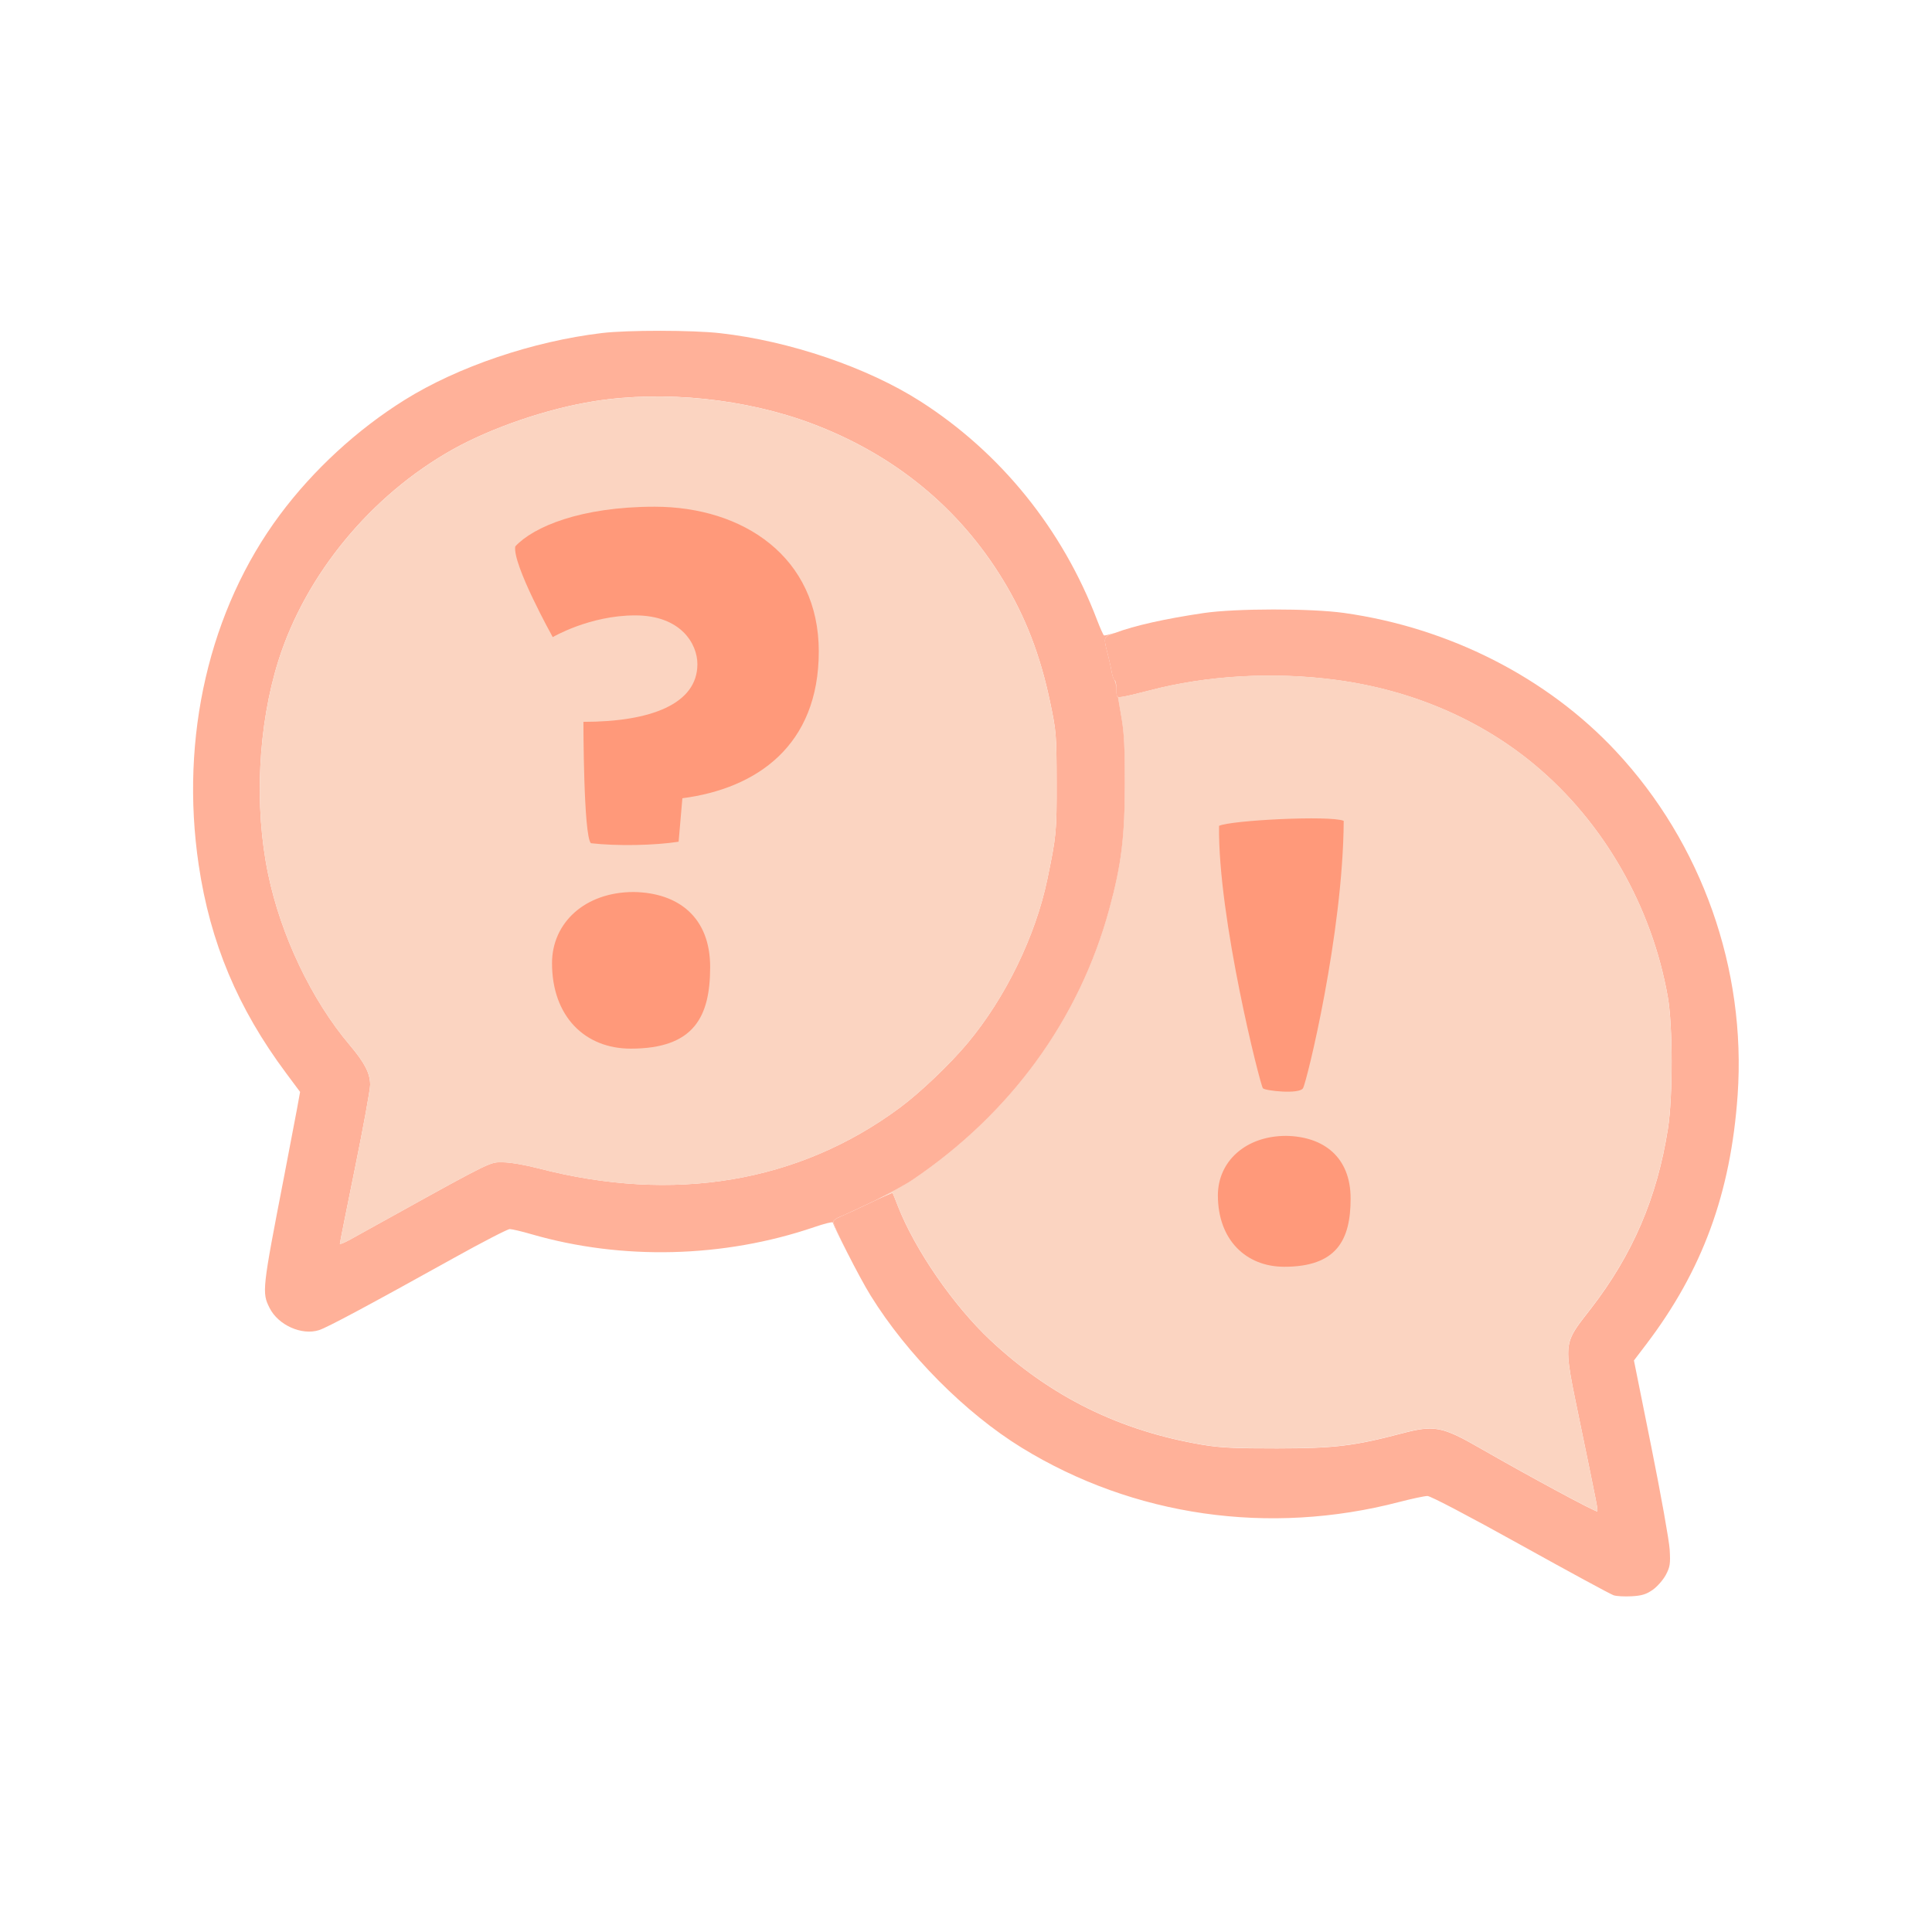
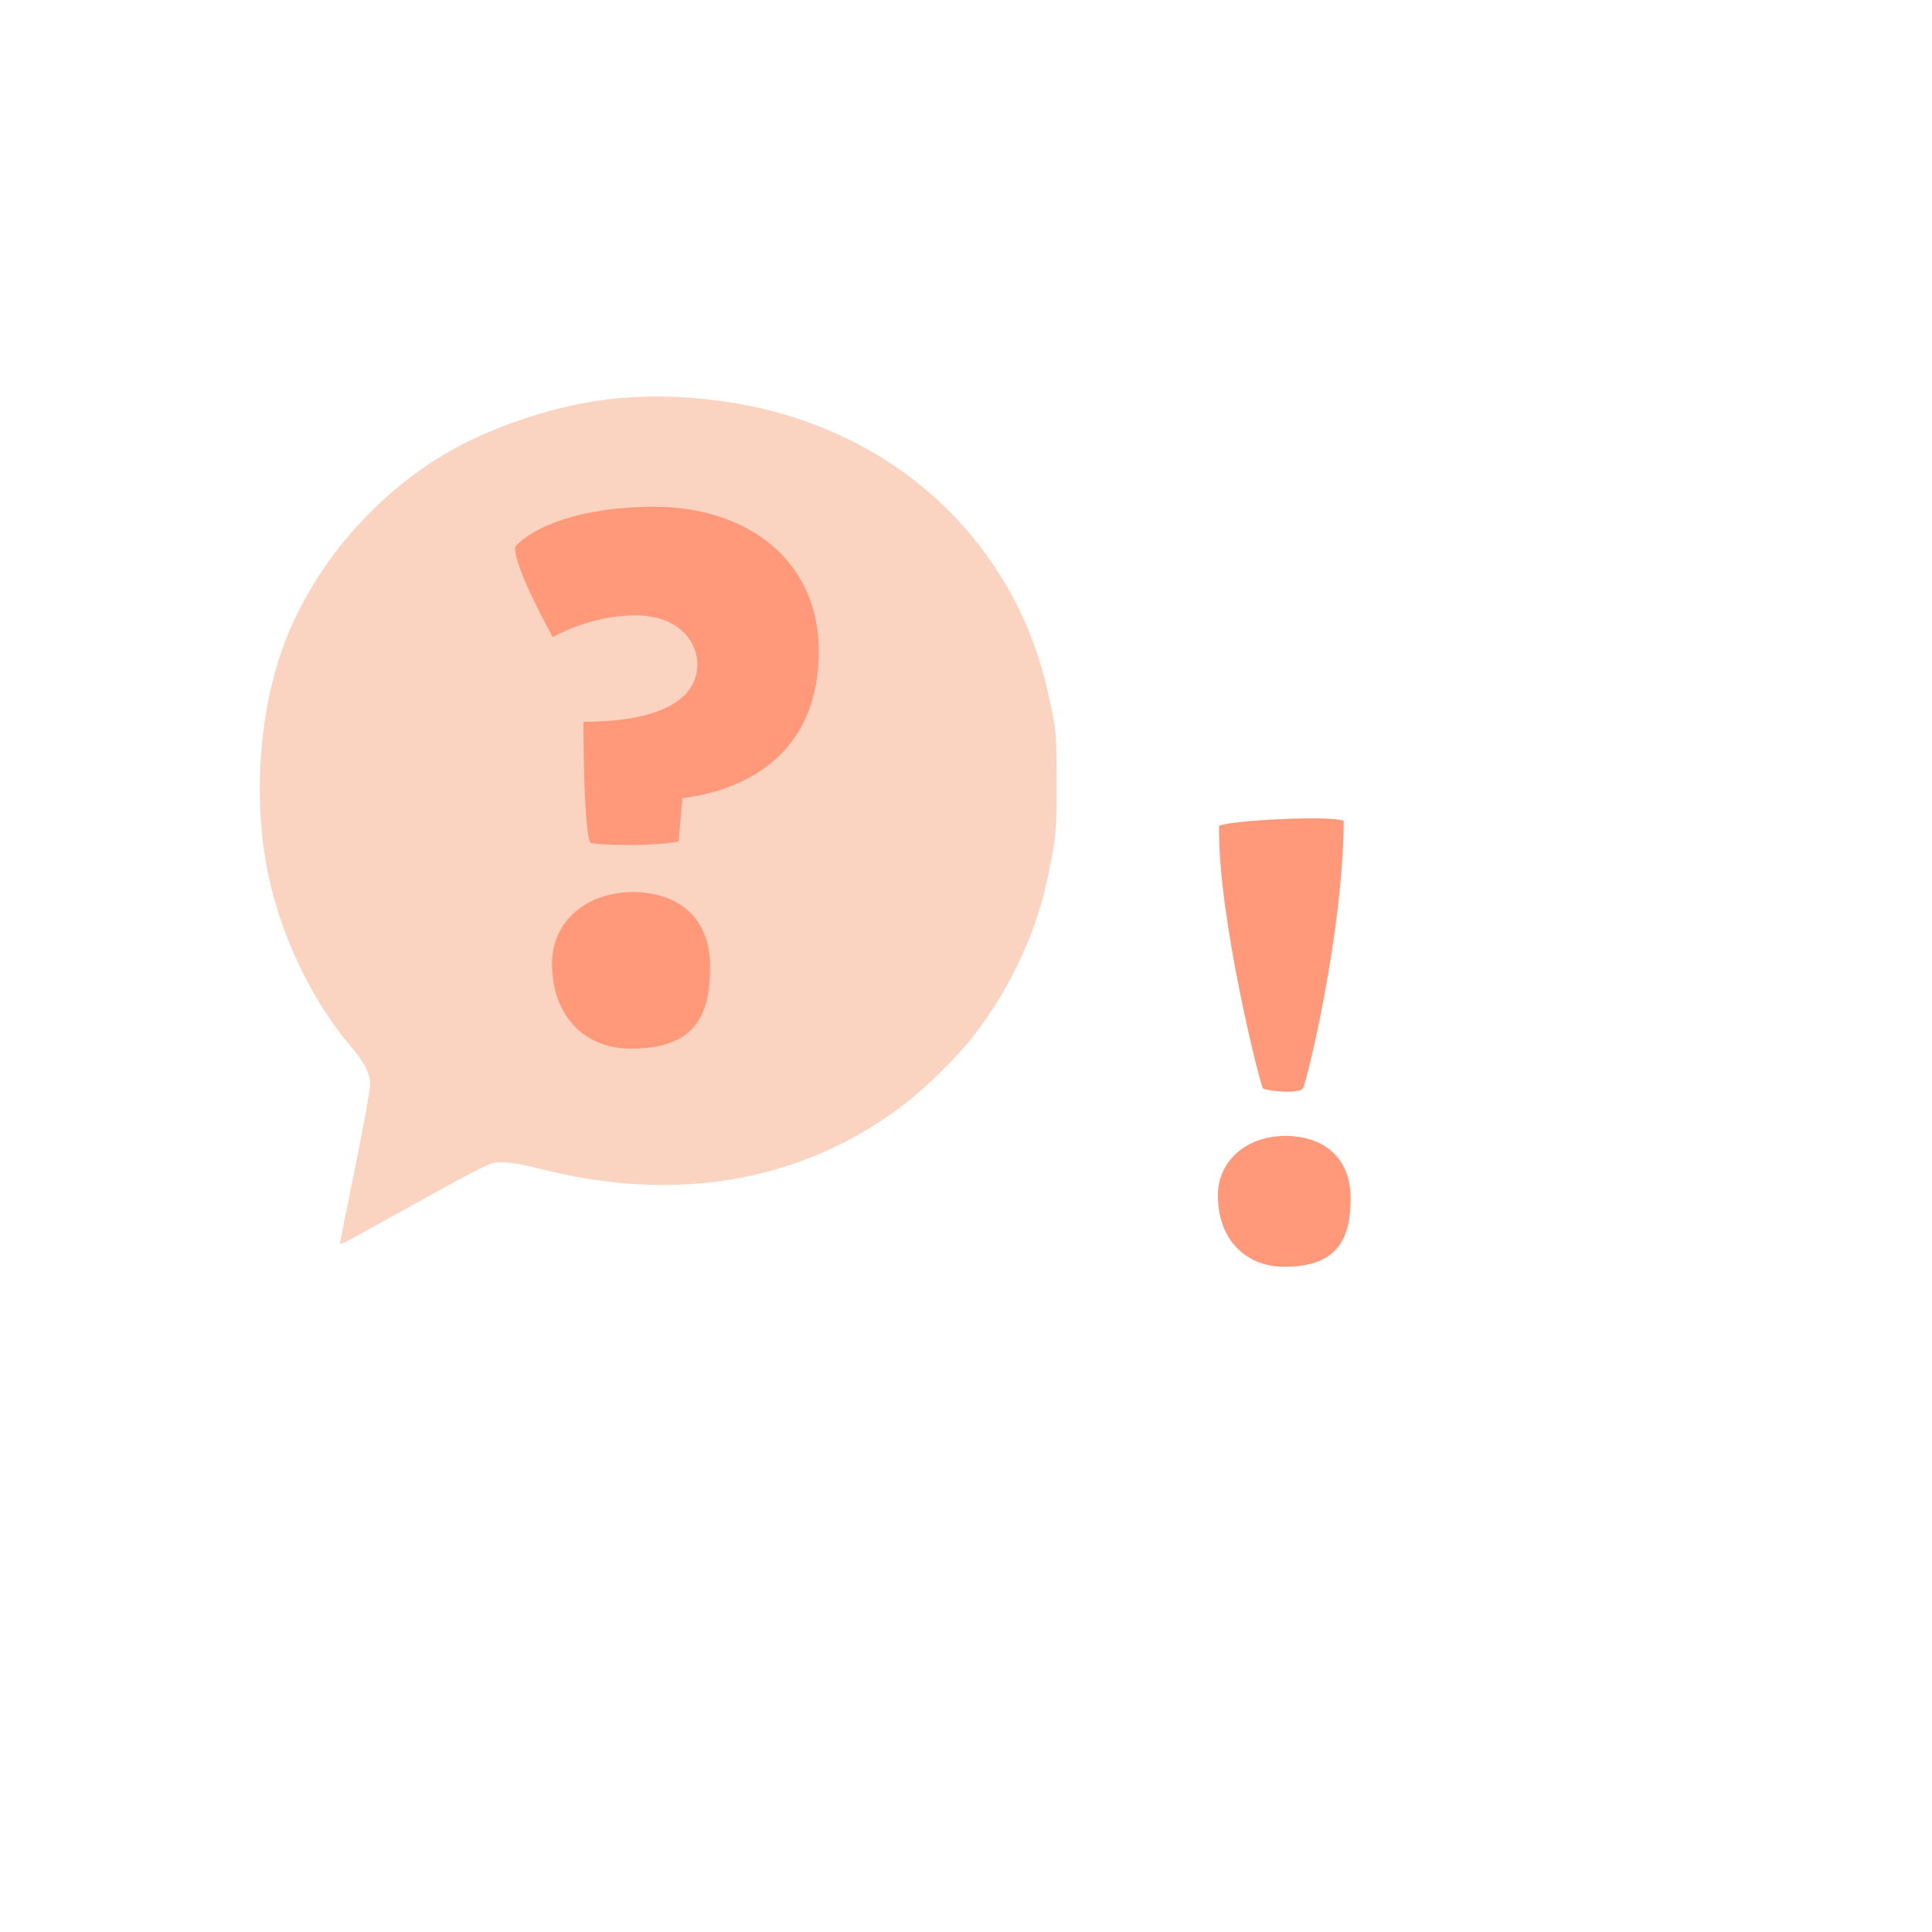
<svg xmlns="http://www.w3.org/2000/svg" viewBox="0 0 400 400" data-name="Icon II" id="Icon_II">
  <defs>
    <style>
      .cls-1 {
        fill: #fbd4c1;
      }

      .cls-2 {
        fill: #ff997a;
      }

      .cls-3 {
        fill: #ffb199;
      }
    </style>
  </defs>
  <g>
-     <path d="M342.2,329.14c-1.34.94-2.26,1.23-4.36,1.35-1.47.08-3.16,0-3.77-.21-.61-.2-9.28-4.9-19.27-10.45-10.54-5.86-18.62-10.1-19.25-10.1s-3.22.56-5.85,1.24c-26.94,7.02-55,2.99-78.14-11.22-11.7-7.19-23.77-19.34-31.32-31.54-2.43-3.93-7.72-14.38-7.72-15.26,0-.26.61-.72,1.36-1.01.75-.3,3.49-1.56,6.1-2.81,2.6-1.26,4.78-2.21,4.83-2.13.05.08.54,1.28,1.07,2.66,3.53,9.07,11.53,20.66,19.19,27.84,12.48,11.69,26.8,18.75,43.91,21.63,3.63.61,6.76.76,15.44.75,11.99-.02,15.91-.5,25.92-3.13,6.61-1.74,8.28-1.42,16.16,3.12,9.8,5.64,23.95,13.27,24.18,13.04.2-.21.11-.65-3.53-18.24-.14-.68-.27-1.33-.4-1.95-1.89-9.11-2.6-12.51-1.64-15.35.64-1.88,2.01-3.52,4.25-6.41,8.65-11.17,13.73-22.98,15.96-37.21,1.05-6.67,1.03-21.43-.03-27.42-3.32-18.71-13.26-36.04-27.48-47.92-11.27-9.42-25.5-15.52-41.03-17.61-13.04-1.76-26.94-.97-38.93,2.2-2.19.58-4.59,1.14-5.34,1.26-1.34.2-1.36.18-1.36-1.49,0-.93-.17-1.8-.37-1.93-.21-.13-.47-.85-.6-1.6-.12-.75-.44-2.21-.7-3.25-.06-.23-.11-.45-.17-.66-.51-1.99-.72-2.82-.4-3.31.26-.4.86-.58,1.94-.98,4.09-1.53,10.34-2.93,18.38-4.12,6.6-.97,22.17-.98,29.02-.02,21.78,3.06,42.04,13.36,56.31,28.64,17.78,19.04,27.01,45.1,25.2,71.16-1.42,20.34-7.29,36.35-18.99,51.71l-2.48,3.26,3.6,17.9c1.98,9.85,3.69,19.41,3.8,21.25.17,2.94.08,3.58-.79,5.23-.55,1.03-1.76,2.42-2.69,3.08Z" class="cls-3" />
-     <path d="M180.7,248.77c3.29-1.65,6.73-3.52,8.07-4.42,20.48-13.82,34.67-33.31,40.89-56.2,2.5-9.2,3.19-14.81,3.21-26.01,0-7.28-.16-10.6-.7-13.61-.27-1.5-.54-3.12-.72-4.25.2.08.52.03,1.05-.05.75-.11,3.15-.68,5.34-1.26,11.99-3.17,25.89-3.96,38.93-2.2,15.53,2.09,29.75,8.19,41.03,17.61,14.22,11.88,24.16,29.21,27.48,47.92,1.06,5.99,1.08,20.75.03,27.42-2.23,14.22-7.31,26.04-15.96,37.21-2.24,2.89-3.61,4.53-4.25,6.41-.96,2.84-.25,6.24,1.64,15.35.13.62.26,1.27.4,1.95,3.64,17.59,3.73,18.04,3.53,18.24-.23.23-14.38-7.4-24.18-13.04-7.87-4.54-9.55-4.86-16.16-3.12-10.01,2.63-13.93,3.11-25.92,3.13-8.68.01-11.81-.14-15.44-.75-17.11-2.88-31.43-9.93-43.91-21.63-7.66-7.18-15.65-18.78-19.19-27.84-.54-1.38-1.02-2.58-1.07-2.66-.05-.07-1.83.7-4.11,1.78ZM231.11,142.19c-.12-.56-.26-1.09-.39-1.39h0s.03.02.04.03c.16.1.3.67.35,1.36ZM228.99,134.11c-.27-1.13-.35-1.7-.11-2.08-.23.38-.16.95.11,2.08Z" class="cls-1" />
-     <path d="M180.7,248.77c-.23.11-.48.23-.72.35-2.6,1.25-5.35,2.52-6.1,2.81-.75.3-1.36.75-1.36,1.01,0,.46,1.47,3.58,3.21,7-1.61-3.11-3.04-6.02-3.31-6.84-.06-.18-1.8.26-3.87.97-18.68,6.37-39.75,6.9-58.52,1.46-2.02-.59-4.04-1.06-4.49-1.06s-5.68,2.7-11.61,6c-17.76,9.87-26.19,14.38-27.88,14.92-3.58,1.14-8.44-1.03-10.23-4.58-1.62-3.21-1.55-3.79,3.04-27.44,1.07-5.53,2.24-11.68,2.61-13.67l.66-3.63-2.91-3.91c-9.99-13.41-15.69-26.99-18.08-43.07-3.93-26.46,2.19-52.87,16.81-72.51,6.9-9.27,16-17.65,25.83-23.78,11.02-6.88,26.54-12.14,40.86-13.85,5.28-.63,18.73-.62,24.45.03,14.41,1.62,30.47,7.09,41.45,14.1,16.63,10.63,29.44,26.48,36.59,45.27.64,1.67,1.28,3.11,1.43,3.2.11.07,1.08-.16,2.37-.54-.03,0-.06.02-.08.03-1.08.4-1.69.58-1.94.98h0s0,.01,0,.02c-.24.38-.16.95.11,2.08.08.35.18.75.3,1.21.05.21.11.43.17.66.26,1.04.58,2.5.7,3.25.12.7.36,1.37.56,1.56h0c.13.3.28.83.39,1.39.01.18.02.37.02.57,0,1.02,0,1.43.31,1.54.18,1.13.46,2.75.72,4.25.54,3.01.71,6.33.7,13.61-.02,11.19-.71,16.81-3.21,26.01-6.22,22.89-20.41,42.38-40.89,56.2-1.34.9-4.78,2.76-8.07,4.42ZM70.37,257.5c0,.18.98-.23,2.19-.9,26.53-14.71,28.55-15.9,30.6-15.96.18,0,.36,0,.56,0,.13,0,.28,0,.43,0,1.44,0,4.56.53,7.29,1.24,28.07,7.3,53.96,2.96,74.88-12.56,4.19-3.1,10.41-9.04,14.03-13.38,7.84-9.39,14.06-22.2,16.49-33.91,1.87-9.03,1.94-9.72,1.92-20.1-.02-9.88-.07-10.49-1.35-16.59-2.03-9.69-5.09-17.63-9.73-25.25-9.12-14.99-22.55-25.98-39.55-32.38-13.74-5.17-30.58-6.92-45.01-4.66-9.72,1.52-21.28,5.46-29.42,10.02-16.89,9.47-30.42,25.86-36.05,43.69-4.23,13.39-5.05,30.18-2.15,44.14,2.65,12.8,9.01,26.13,16.9,35.46,3.12,3.69,4.23,5.84,4.24,8.24,0,.96-1.4,8.69-3.13,17.16-1.73,8.48-3.14,15.56-3.14,15.73Z" class="cls-3" />
    <path d="M70.37,257.5c0-.18,1.41-7.26,3.14-15.73,1.72-8.48,3.13-16.2,3.13-17.16-.01-2.4-1.12-4.55-4.24-8.24-7.9-9.33-14.25-22.66-16.9-35.46-2.9-13.96-2.08-30.75,2.15-44.14,5.63-17.82,19.16-34.22,36.05-43.69,8.14-4.57,19.7-8.5,29.42-10.02,14.43-2.25,31.26-.51,45.01,4.66,17,6.4,30.43,17.39,39.55,32.38,4.64,7.62,7.7,15.56,9.73,25.25,1.28,6.1,1.33,6.72,1.35,16.59.02,10.37-.05,11.06-1.92,20.1-2.43,11.71-8.65,24.52-16.49,33.91-3.62,4.34-9.84,10.28-14.03,13.38-20.93,15.52-46.81,19.86-74.88,12.56-2.73-.71-5.85-1.24-7.29-1.24-.15,0-.29,0-.43,0-.2,0-.38,0-.56,0-2.05.06-4.07,1.25-30.6,15.96-1.21.67-2.2,1.08-2.19.9Z" class="cls-1" />
  </g>
  <path d="M120.8,149.45c13.97,0,23.59-3.72,23.59-11.95,0-4.19-3.41-10.09-12.88-10.09s-17.07,4.5-17.07,4.5c0,0-8.38-15.05-7.76-18.78,3.72-4.03,13.5-8.22,28.86-8.22,18.31,0,33.98,10.4,33.98,29.95s-12.88,28.4-28.24,30.41l-.78,9c-4.97.77-12.73.93-18.16.31-1.55-1.55-1.55-25.14-1.55-25.14ZM130.58,217.11c-9.47,0-16.29-6.67-16.29-17.69,0-8.38,6.83-14.74,16.91-14.74,9.31.15,15.83,5.28,15.83,15.52s-3.26,16.91-16.45,16.91Z" class="cls-2" />
  <path d="M265.89,262.27c-7.91,0-13.74-5.57-13.74-14.78,0-7,5.71-12.32,14.13-12.32,7.78.13,13.35,4.41,13.35,12.97s-2.85,14.13-13.74,14.13ZM278.2,169.95c-.13,23.34-7.65,54.07-8.43,55.36-.78,1.3-7.91.52-8.3,0-.52-.52-9.34-35.27-9.08-54.33,2.46-1.16,22.95-2.2,25.8-1.04Z" class="cls-2" />
</svg>